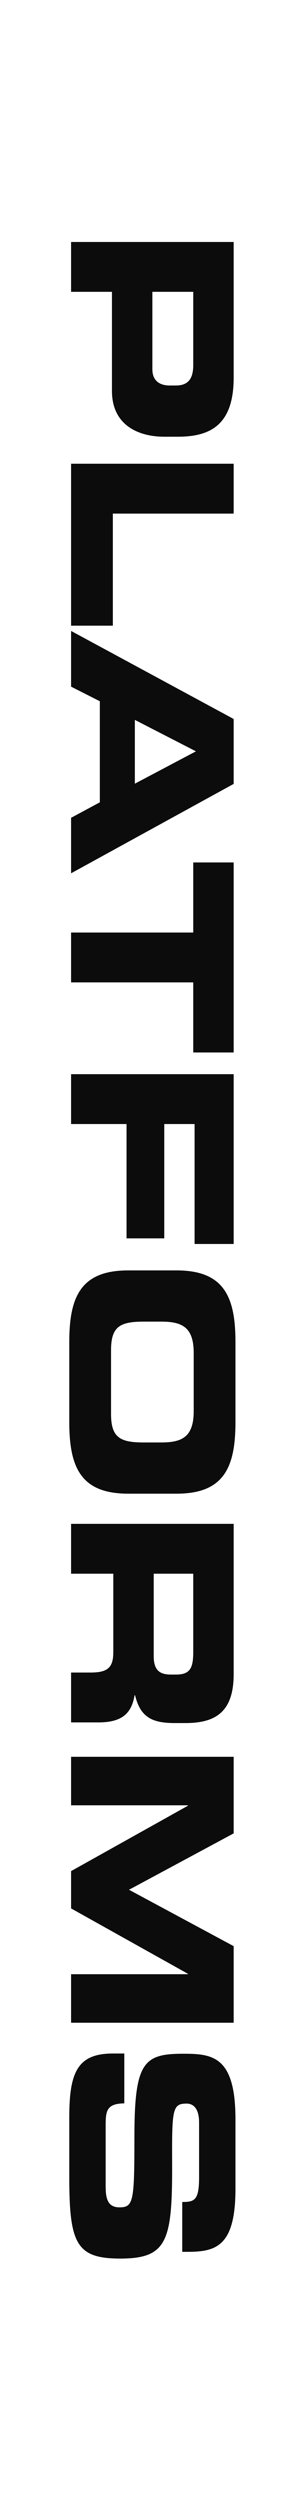
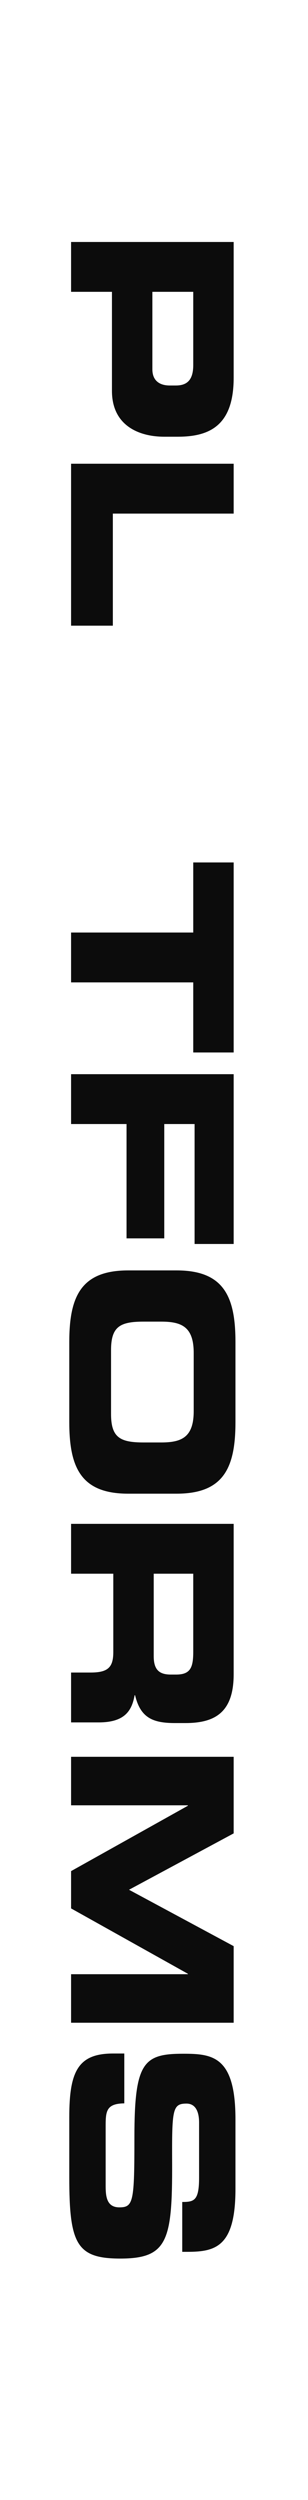
<svg xmlns="http://www.w3.org/2000/svg" width="26" height="211" viewBox="0 0 26 211" fill="none">
  <path d="M9.545 173.312H10.493V177.52C9.033 177.539 8.919 178.127 8.919 179.34L8.919 184.496C8.919 185.387 9.014 186.297 10.076 186.297C11.27 186.297 11.346 185.804 11.346 180.383C11.346 174.051 12.104 173.331 15.479 173.331C17.962 173.331 19.877 173.558 19.877 178.866V184.743C19.877 189.596 18.227 190.051 15.82 190.051H15.384V185.842C16.388 185.842 16.805 185.729 16.805 183.795V179.132C16.805 178.184 16.483 177.539 15.744 177.539C14.55 177.539 14.512 178.051 14.531 182.563C14.55 189.103 14.152 190.619 10.152 190.619C6.455 190.619 5.848 189.368 5.848 183.776L5.848 178.677C5.848 174.847 6.569 173.312 9.545 173.312Z" fill="#0C0C0C" />
  <path d="M6 148.27H19.725V154.734L10.891 159.492L19.725 164.251L19.725 170.715H6L6 166.62H15.858V166.582L6 161.066L6 157.919L15.858 152.403V152.365H6L6 148.27Z" fill="#0C0C0C" />
  <path d="M16.313 132.818H12.976L12.976 139.775C12.976 140.913 13.431 141.33 14.417 141.33H14.872C16.085 141.33 16.313 140.723 16.313 139.396V132.818ZM6 128.61H19.725V141.311C19.725 144.552 18.113 145.424 15.649 145.424H14.777C12.938 145.424 11.858 145.007 11.403 143.074H11.365C11.137 144.325 10.588 145.368 8.332 145.368H6L6 141.159H7.649C9.09 141.159 9.564 140.742 9.564 139.434L9.564 132.818H6L6 128.61Z" fill="#0C0C0C" />
  <path d="M10.815 107.22H14.91C18.929 107.22 19.877 109.476 19.877 113.268V120.016C19.877 123.808 18.929 126.064 14.91 126.064H10.815C6.796 126.064 5.848 123.808 5.848 120.016L5.848 113.268C5.848 109.476 6.796 107.22 10.815 107.22ZM13.602 111.543H12.123C10.133 111.543 9.374 111.96 9.374 113.95L9.374 119.334C9.374 121.324 10.133 121.741 12.123 121.741H13.602C15.308 121.741 16.351 121.324 16.351 119.106V114.178C16.351 111.96 15.308 111.543 13.602 111.543Z" fill="#0C0C0C" />
  <path d="M6 90.659H19.725V104.99H16.426V94.867H13.867V104.516H10.682L10.682 94.867H6L6 90.659Z" fill="#0C0C0C" />
  <path d="M16.313 72.789H19.725V88.827H16.313V82.912L6 82.912L6 78.704L16.313 78.704V72.789Z" fill="#0C0C0C" />
-   <path d="M6 53.25L19.725 60.681V66.16L6 73.705L6 69.022L8.427 67.714L8.427 59.184L6 57.952L6 53.25ZM16.54 63.411L11.384 60.757V66.141L16.54 63.411Z" fill="#0C0C0C" />
  <path d="M6 39.138H19.725V43.347H9.526L9.526 52.806L6 52.806L6 39.138Z" fill="#0C0C0C" />
  <path d="M6 20.422L19.725 20.422V31.891C19.725 35.891 17.715 36.858 15.024 36.858H13.848C11.801 36.858 9.45 35.967 9.45 32.99L9.45 24.63H6L6 20.422ZM16.313 24.63H12.863L12.863 31.17C12.863 32.156 13.507 32.535 14.322 32.535H14.853C15.782 32.535 16.313 32.08 16.313 30.81V24.63Z" fill="#0C0C0C" />
</svg>